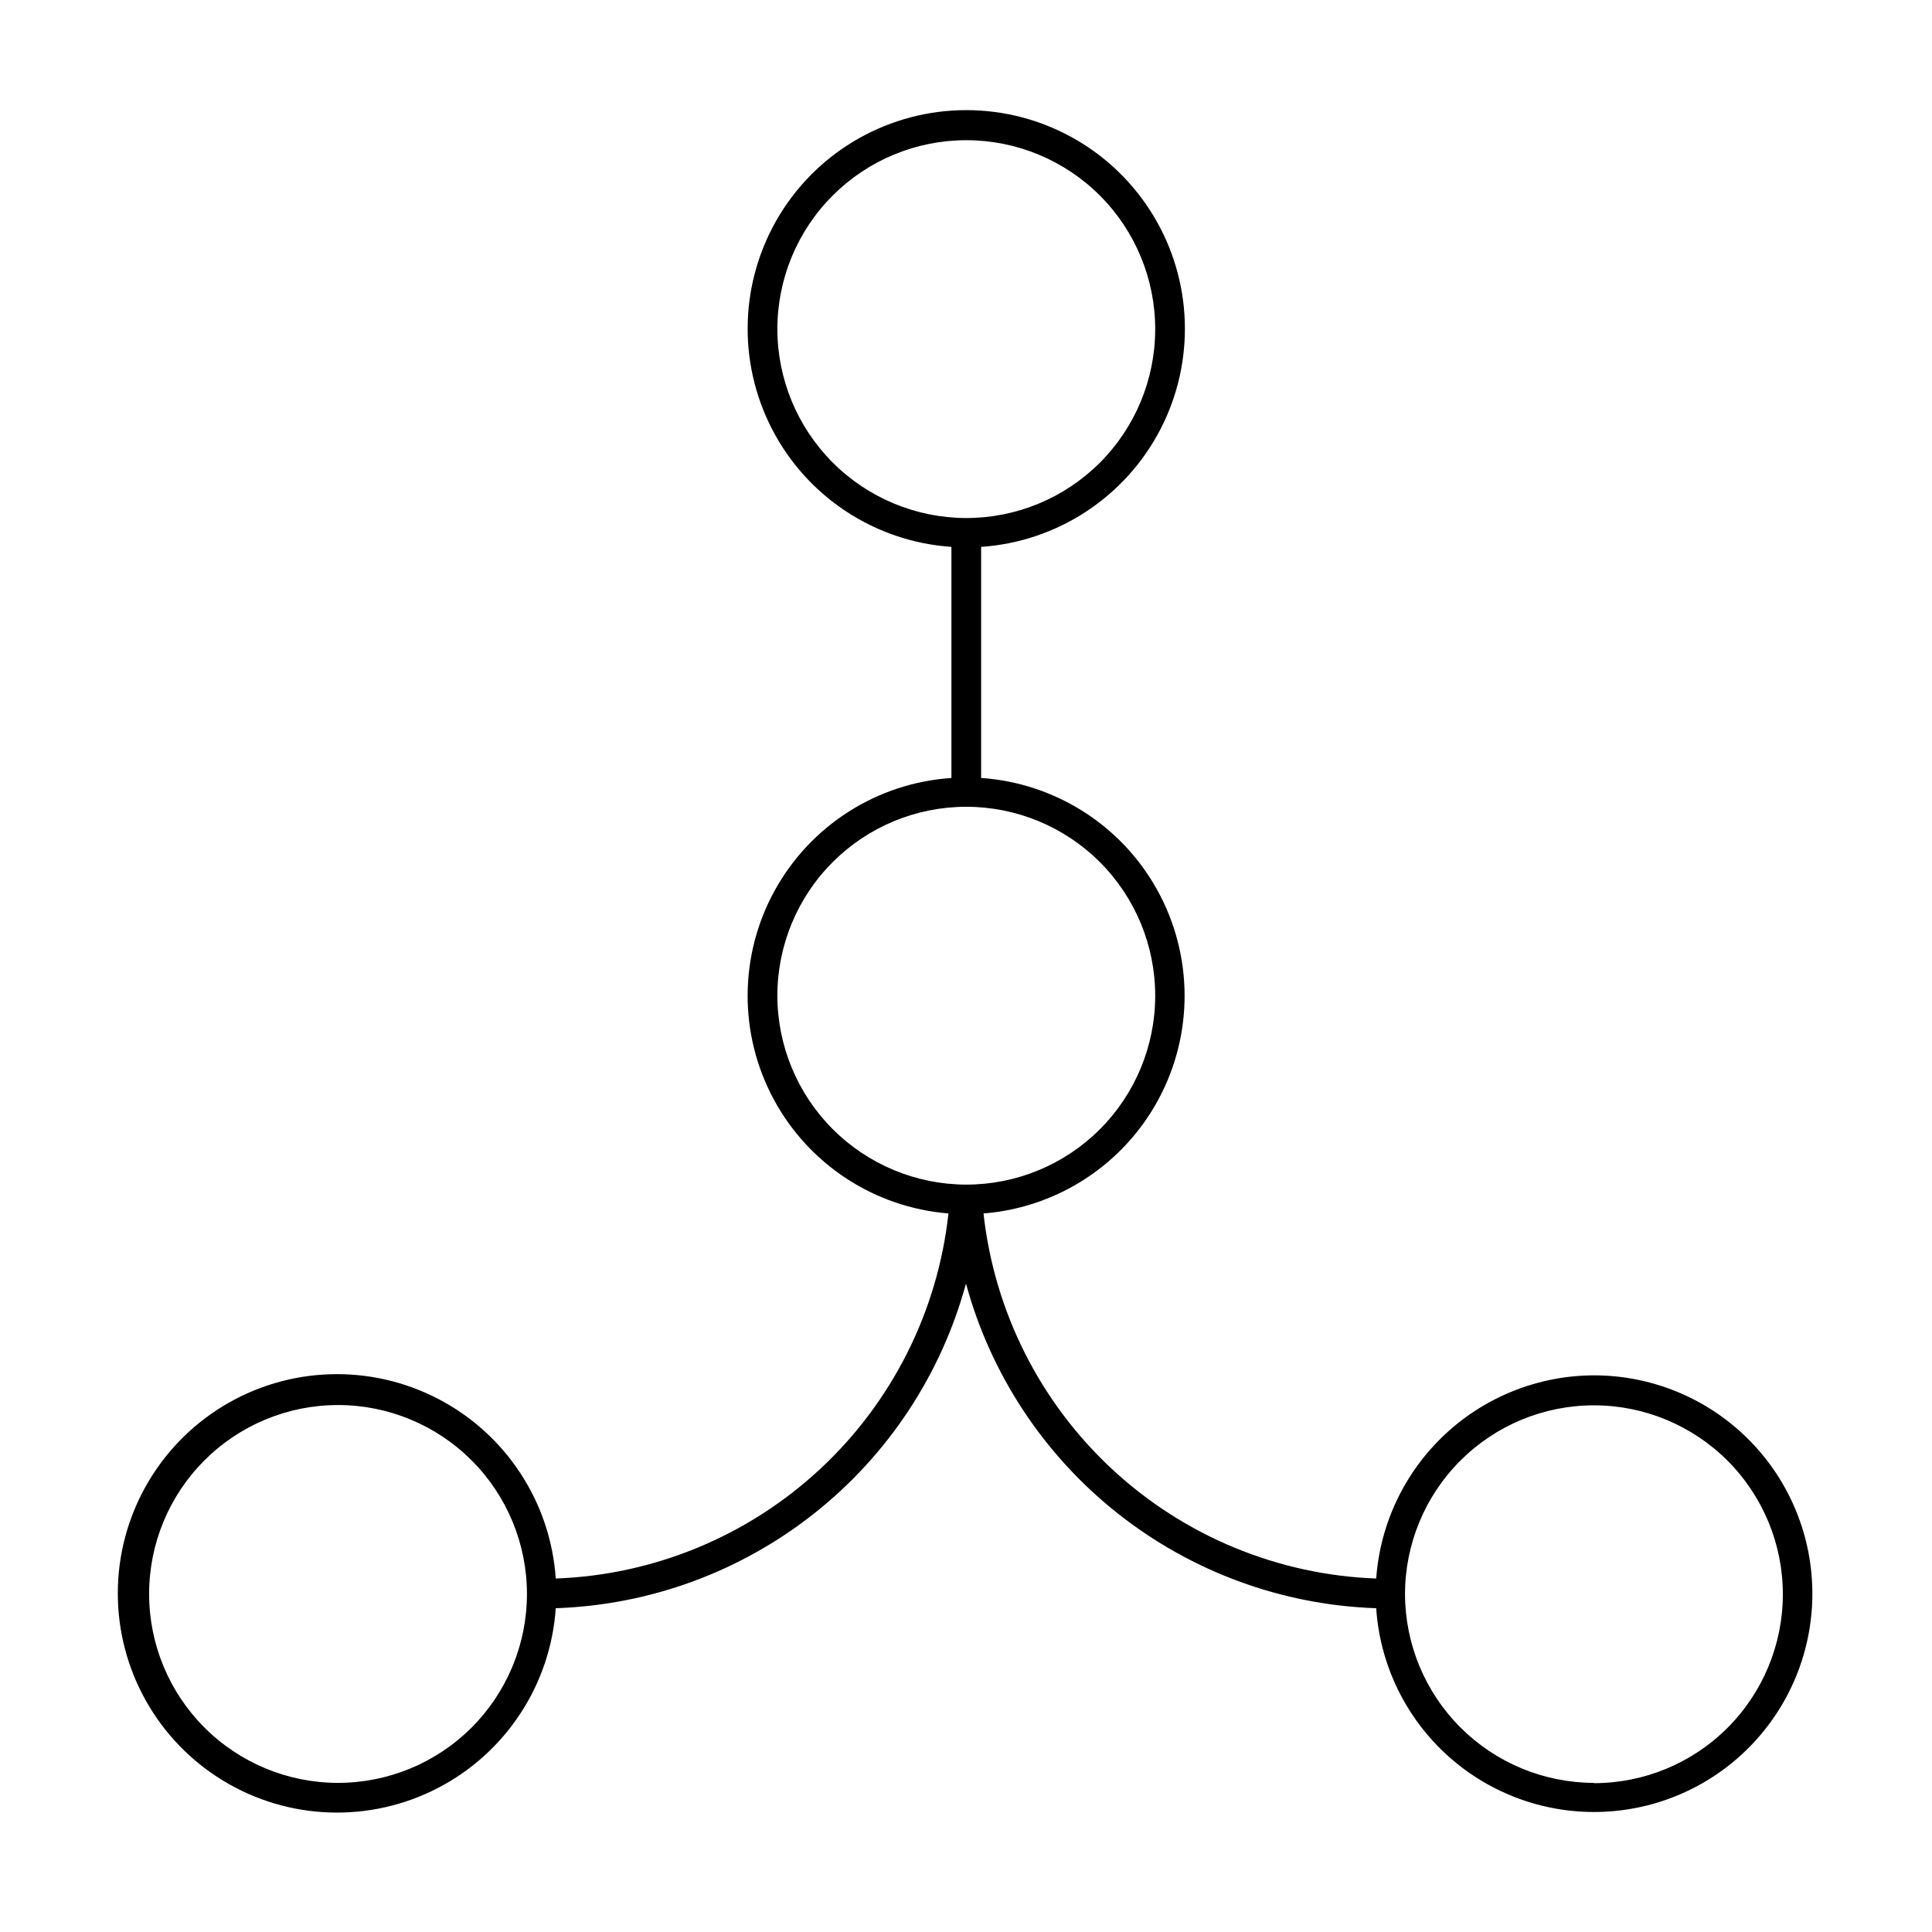
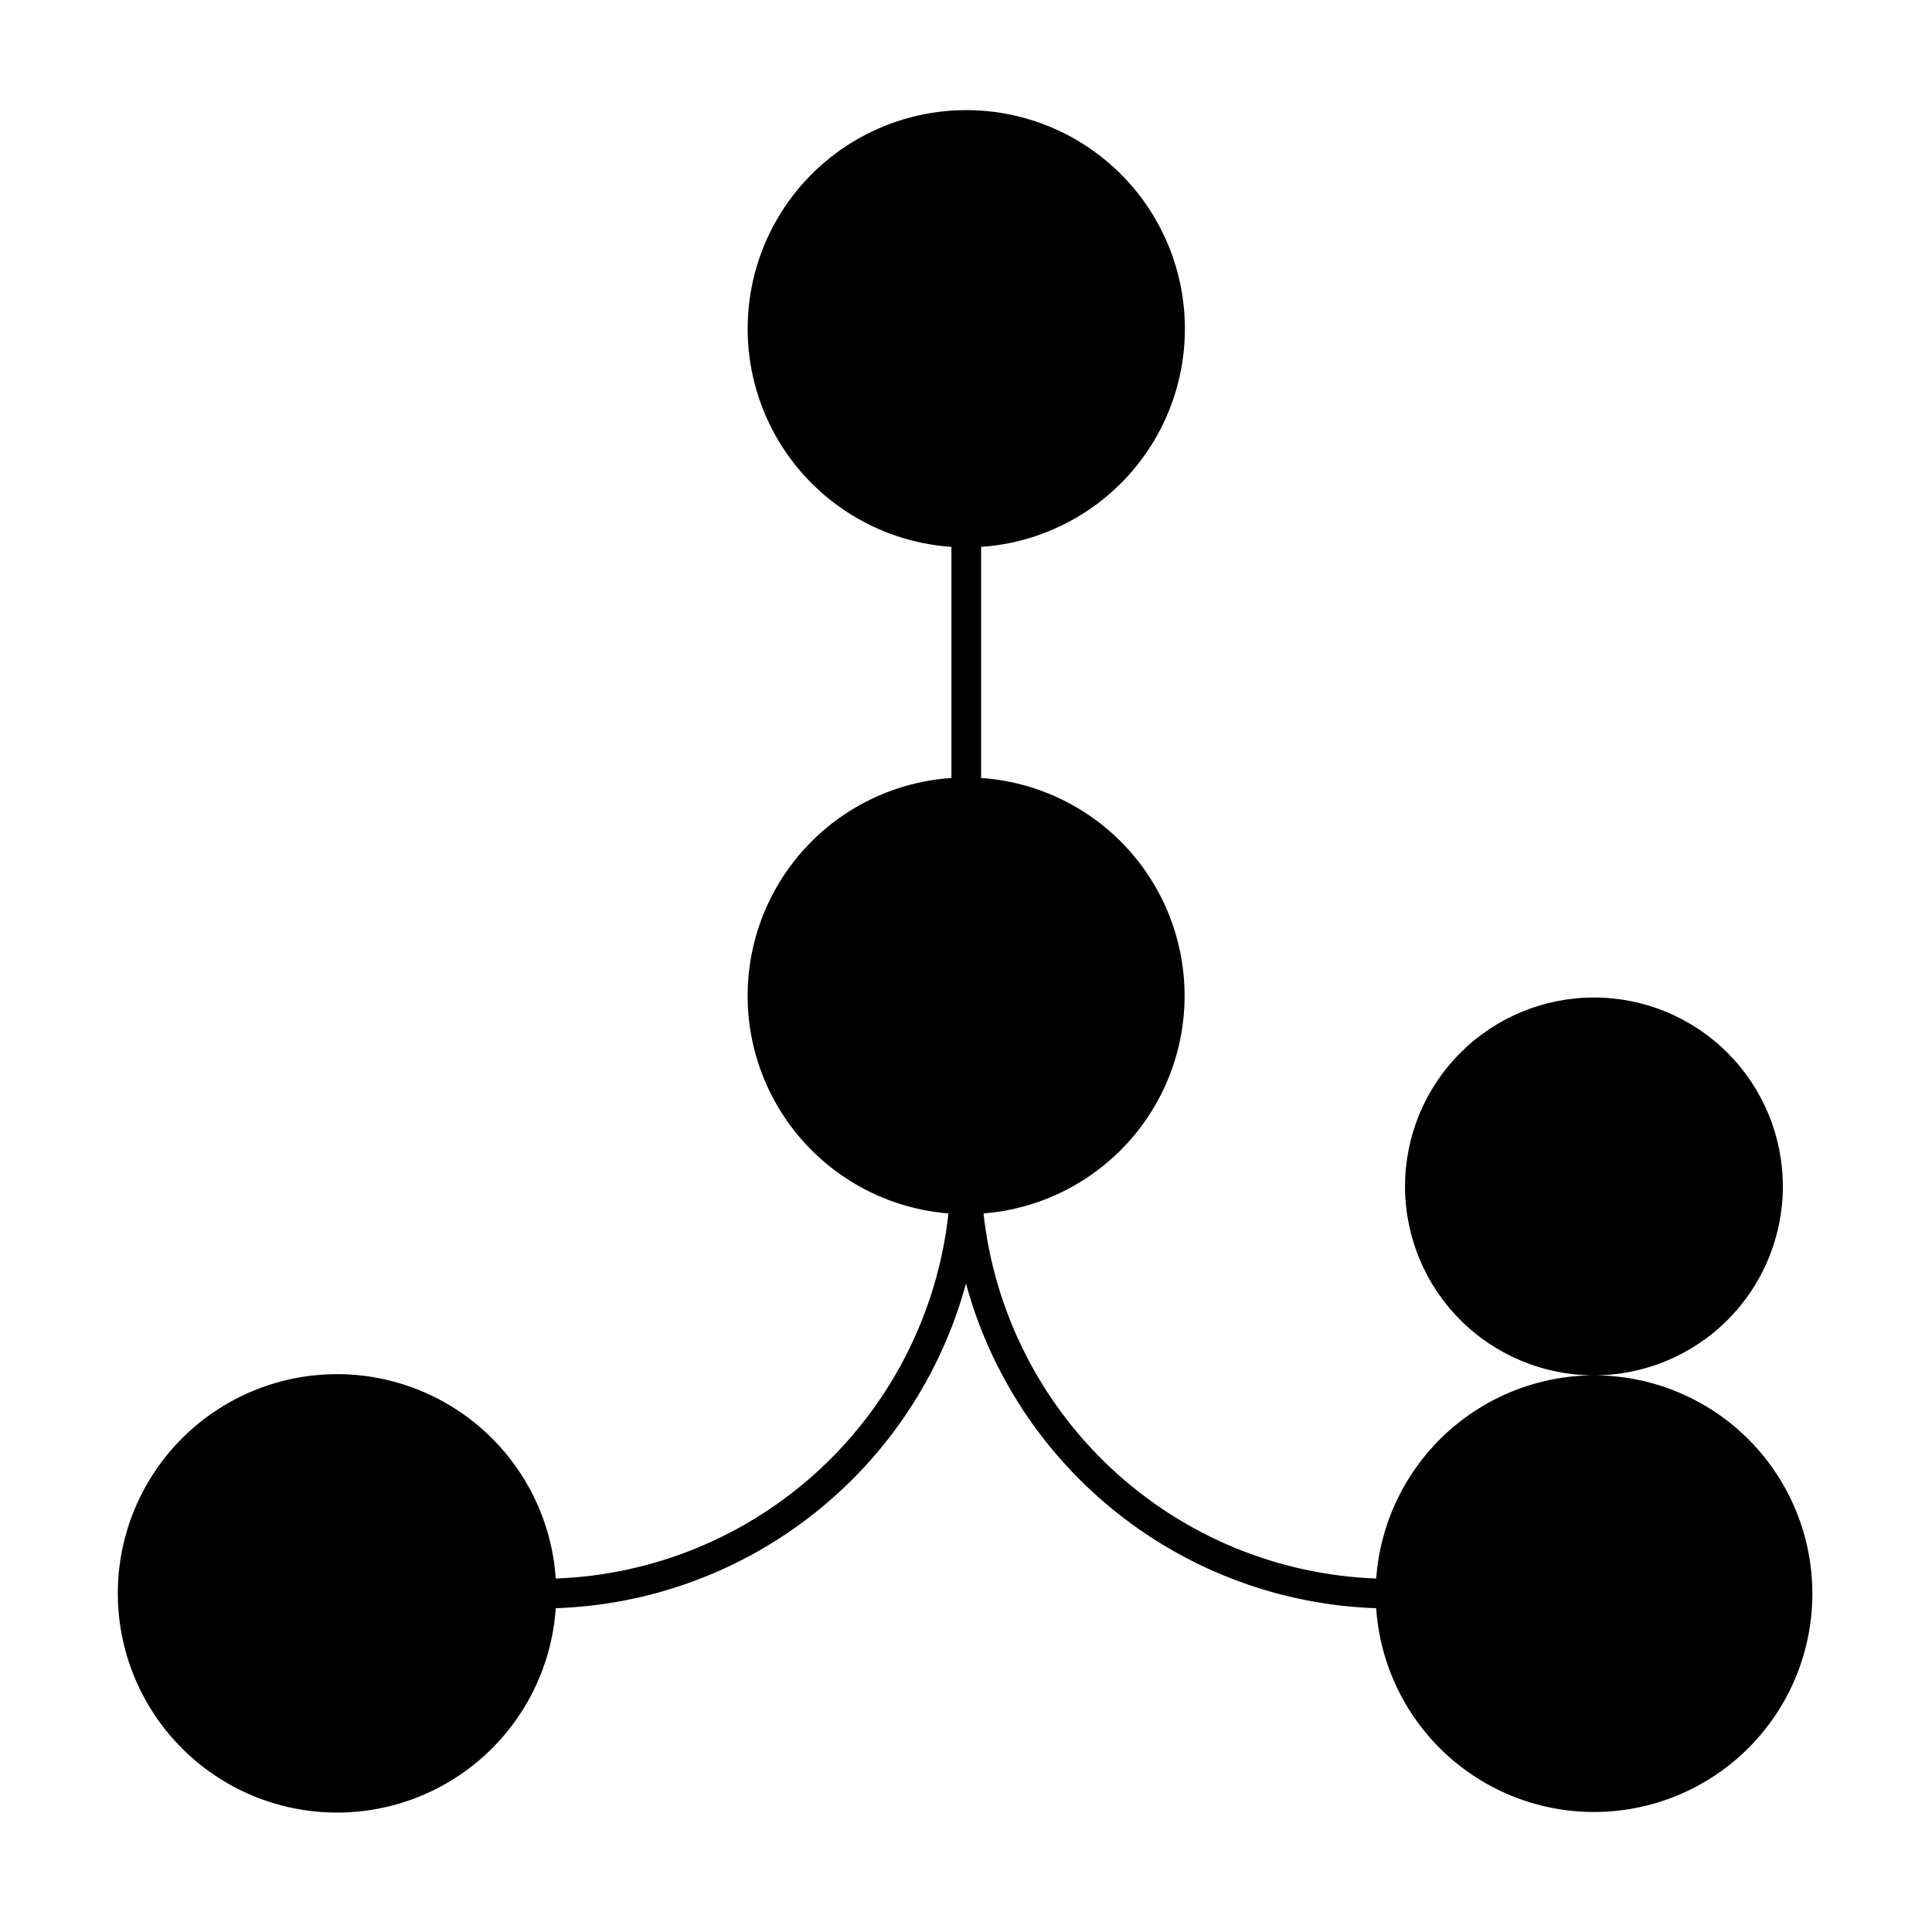
<svg xmlns="http://www.w3.org/2000/svg" fill="#000000" width="800px" height="800px" version="1.1" viewBox="144 144 512 512">
-   <path d="m566.41 508.48c-14.637 0.039-28.719 5.613-39.418 15.598-10.699 9.984-17.234 23.648-18.285 38.246-26.066-0.957-50.922-11.258-70.027-29.02-19.105-17.762-31.188-41.801-34.039-67.727 19.598-1.555 37.066-12.953 46.383-30.266s9.199-38.172-0.301-55.383c-9.504-17.211-27.098-28.418-46.715-29.758v-61.242c20.188-1.375 38.191-13.18 47.504-31.141 9.309-17.961 8.578-39.477-1.934-56.766-10.508-17.285-29.273-27.836-49.504-27.836s-38.996 10.551-49.508 27.836c-10.508 17.289-11.242 38.805-1.93 56.766 9.312 17.961 27.316 29.766 47.5 31.141v61.246-0.004c-19.617 1.309-37.227 12.492-46.758 29.691-9.527 17.199-9.672 38.059-0.375 55.387 9.293 17.328 26.746 28.75 46.348 30.328-2.84 25.934-14.918 49.98-34.023 67.746-19.109 17.766-43.973 28.059-70.047 29-1.375-20.242-13.207-38.297-31.215-47.637-18.012-9.34-39.59-8.609-56.926 1.93-17.332 10.539-27.918 29.355-27.918 49.641 0 20.289 10.586 39.105 27.918 49.645 17.336 10.539 38.914 11.27 56.926 1.93 18.008-9.34 29.84-27.395 31.215-47.637 24.938-0.84 48.949-9.648 68.512-25.137 19.566-15.484 33.652-36.828 40.203-60.902 6.547 24.074 20.633 45.418 40.199 60.902 19.566 15.488 43.574 24.297 68.512 25.137 1.008 15.09 7.887 29.188 19.16 39.27 11.27 10.082 26.043 15.352 41.152 14.676 15.109-0.676 29.355-7.238 39.684-18.289 10.328-11.047 15.922-25.699 15.578-40.82-0.34-15.117-6.59-29.504-17.406-40.074s-25.34-16.484-40.465-16.477zm-332.83 108c-13.277 0-26.012-5.277-35.398-14.664-9.391-9.391-14.664-22.125-14.664-35.402 0-13.281 5.273-26.016 14.664-35.402 9.387-9.391 22.121-14.664 35.398-14.664 13.281 0 26.016 5.273 35.402 14.664 9.391 9.387 14.664 22.121 14.664 35.402 0 13.277-5.273 26.012-14.664 35.402-9.387 9.387-22.121 14.664-35.402 14.664zm116.43-385.26c0-13.285 5.277-26.023 14.672-35.41 9.395-9.391 22.137-14.664 35.418-14.656 13.285 0.008 26.02 5.293 35.406 14.691 9.383 9.398 14.648 22.145 14.637 35.426-0.016 13.285-5.309 26.016-14.711 35.398-9.406 9.379-22.152 14.637-35.434 14.617-13.262-0.043-25.961-5.332-35.328-14.715-9.371-9.383-14.641-22.094-14.66-35.352zm0 176.65c0-13.285 5.277-26.023 14.672-35.41 9.395-9.391 22.137-14.664 35.418-14.656 13.285 0.008 26.02 5.293 35.406 14.691 9.383 9.398 14.648 22.145 14.637 35.426-0.016 13.285-5.309 26.016-14.711 35.398-9.406 9.379-22.152 14.637-35.434 14.617-13.262-0.043-25.961-5.332-35.328-14.715-9.371-9.383-14.641-22.094-14.66-35.352zm216.4 208.61c-13.258-0.023-25.969-5.293-35.352-14.66-9.383-9.367-14.676-22.07-14.715-35.328 0-13.277 5.273-26.012 14.664-35.402 9.387-9.391 22.121-14.664 35.402-14.664 13.277 0 26.012 5.273 35.402 14.664 9.387 9.391 14.664 22.125 14.664 35.402 0 13.277-5.277 26.012-14.664 35.402-9.391 9.387-22.125 14.664-35.402 14.664z" />
+   <path d="m566.41 508.48c-14.637 0.039-28.719 5.613-39.418 15.598-10.699 9.984-17.234 23.648-18.285 38.246-26.066-0.957-50.922-11.258-70.027-29.02-19.105-17.762-31.188-41.801-34.039-67.727 19.598-1.555 37.066-12.953 46.383-30.266s9.199-38.172-0.301-55.383c-9.504-17.211-27.098-28.418-46.715-29.758v-61.242c20.188-1.375 38.191-13.18 47.504-31.141 9.309-17.961 8.578-39.477-1.934-56.766-10.508-17.285-29.273-27.836-49.504-27.836s-38.996 10.551-49.508 27.836c-10.508 17.289-11.242 38.805-1.93 56.766 9.312 17.961 27.316 29.766 47.5 31.141v61.246-0.004c-19.617 1.309-37.227 12.492-46.758 29.691-9.527 17.199-9.672 38.059-0.375 55.387 9.293 17.328 26.746 28.75 46.348 30.328-2.84 25.934-14.918 49.98-34.023 67.746-19.109 17.766-43.973 28.059-70.047 29-1.375-20.242-13.207-38.297-31.215-47.637-18.012-9.34-39.59-8.609-56.926 1.93-17.332 10.539-27.918 29.355-27.918 49.641 0 20.289 10.586 39.105 27.918 49.645 17.336 10.539 38.914 11.27 56.926 1.93 18.008-9.34 29.84-27.395 31.215-47.637 24.938-0.84 48.949-9.648 68.512-25.137 19.566-15.484 33.652-36.828 40.203-60.902 6.547 24.074 20.633 45.418 40.199 60.902 19.566 15.488 43.574 24.297 68.512 25.137 1.008 15.09 7.887 29.188 19.16 39.27 11.27 10.082 26.043 15.352 41.152 14.676 15.109-0.676 29.355-7.238 39.684-18.289 10.328-11.047 15.922-25.699 15.578-40.82-0.34-15.117-6.59-29.504-17.406-40.074s-25.34-16.484-40.465-16.477zc-13.277 0-26.012-5.277-35.398-14.664-9.391-9.391-14.664-22.125-14.664-35.402 0-13.281 5.273-26.016 14.664-35.402 9.387-9.391 22.121-14.664 35.398-14.664 13.281 0 26.016 5.273 35.402 14.664 9.391 9.387 14.664 22.121 14.664 35.402 0 13.277-5.273 26.012-14.664 35.402-9.387 9.387-22.121 14.664-35.402 14.664zm116.43-385.26c0-13.285 5.277-26.023 14.672-35.41 9.395-9.391 22.137-14.664 35.418-14.656 13.285 0.008 26.02 5.293 35.406 14.691 9.383 9.398 14.648 22.145 14.637 35.426-0.016 13.285-5.309 26.016-14.711 35.398-9.406 9.379-22.152 14.637-35.434 14.617-13.262-0.043-25.961-5.332-35.328-14.715-9.371-9.383-14.641-22.094-14.66-35.352zm0 176.65c0-13.285 5.277-26.023 14.672-35.41 9.395-9.391 22.137-14.664 35.418-14.656 13.285 0.008 26.02 5.293 35.406 14.691 9.383 9.398 14.648 22.145 14.637 35.426-0.016 13.285-5.309 26.016-14.711 35.398-9.406 9.379-22.152 14.637-35.434 14.617-13.262-0.043-25.961-5.332-35.328-14.715-9.371-9.383-14.641-22.094-14.66-35.352zm216.4 208.61c-13.258-0.023-25.969-5.293-35.352-14.66-9.383-9.367-14.676-22.07-14.715-35.328 0-13.277 5.273-26.012 14.664-35.402 9.387-9.391 22.121-14.664 35.402-14.664 13.277 0 26.012 5.273 35.402 14.664 9.387 9.391 14.664 22.125 14.664 35.402 0 13.277-5.277 26.012-14.664 35.402-9.391 9.387-22.125 14.664-35.402 14.664z" />
</svg>